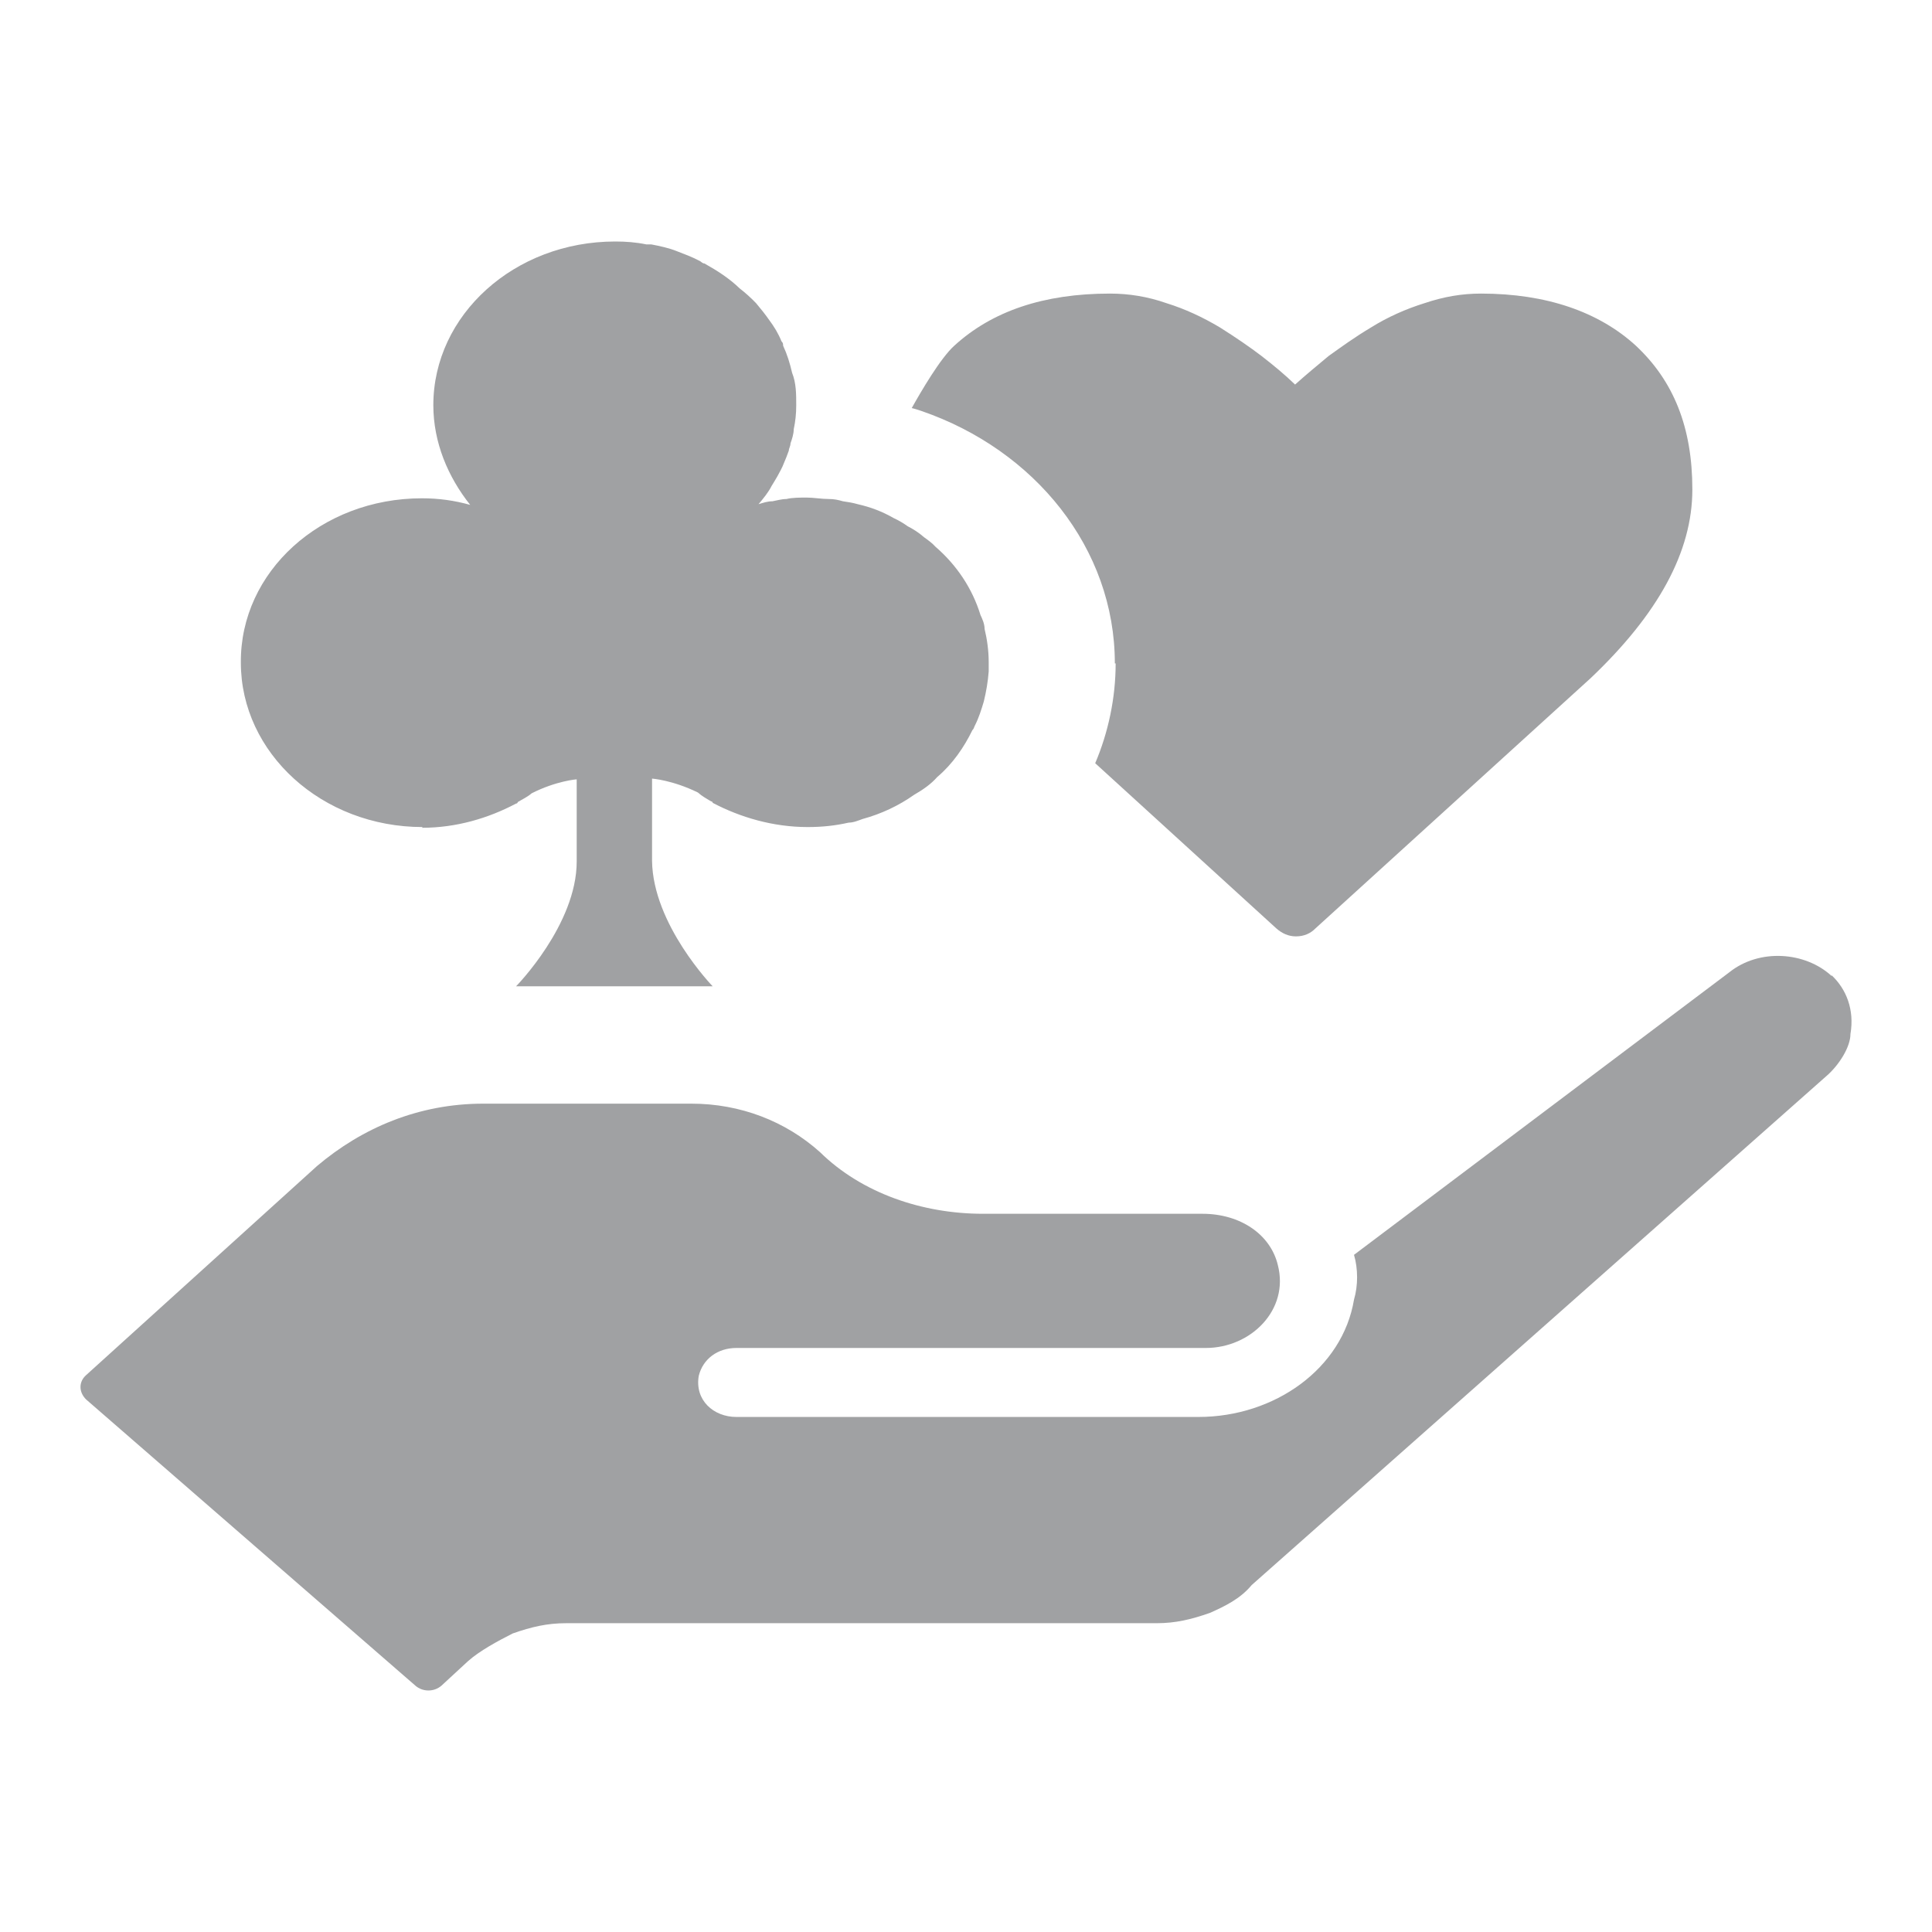
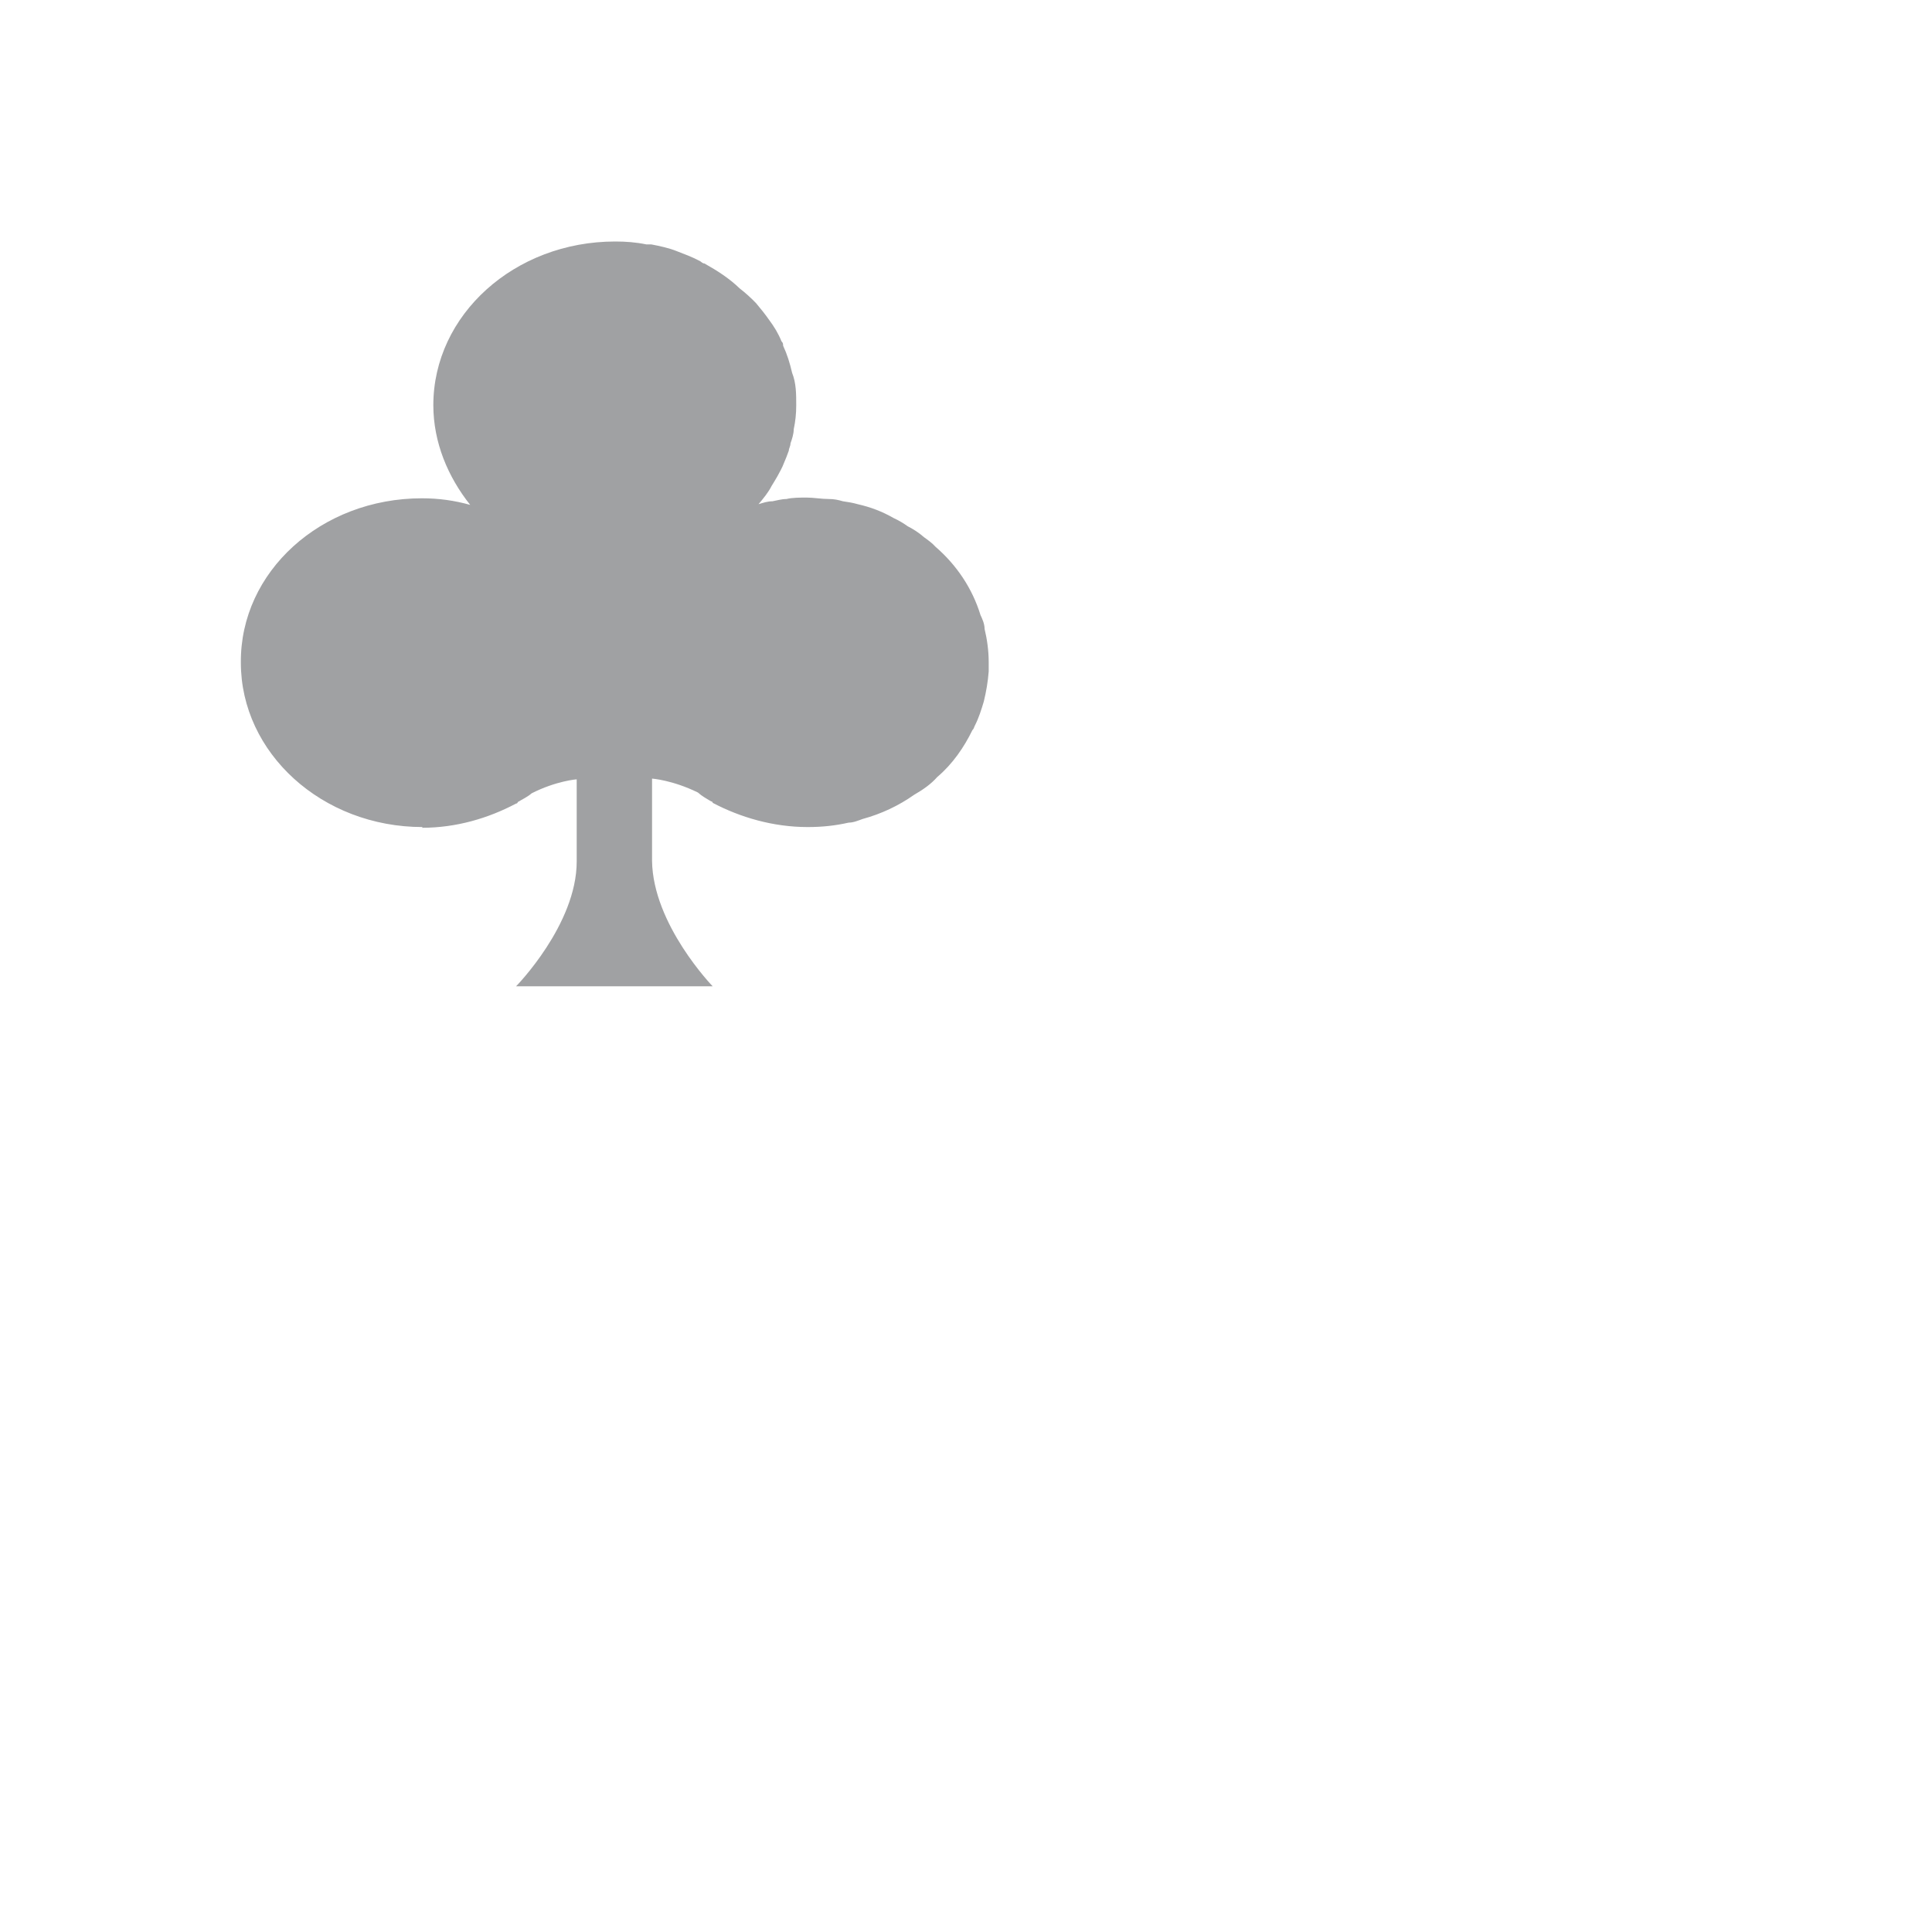
<svg xmlns="http://www.w3.org/2000/svg" width="24" height="24" viewBox="0 0 24 24" fill="none">
-   <path d="M22.753 12.124C22.427 11.823 21.857 11.778 21.481 12.079L16.82 15.588C16.871 15.761 16.871 15.971 16.82 16.144C16.678 17.001 15.834 17.602 14.887 17.602H9.148C8.863 17.602 8.629 17.393 8.68 17.092C8.731 16.882 8.914 16.745 9.148 16.745H14.979C15.538 16.745 16.017 16.272 15.874 15.716C15.783 15.333 15.406 15.078 14.938 15.078H12.211C11.458 15.078 10.705 14.822 10.186 14.312C9.759 13.929 9.199 13.71 8.588 13.71H6.004C5.2 13.71 4.498 14.011 3.938 14.485L1.069 17.083C0.977 17.165 0.977 17.292 1.069 17.384L5.159 20.939C5.251 21.02 5.393 21.02 5.485 20.939L5.811 20.638C5.953 20.51 6.187 20.383 6.37 20.291C6.604 20.209 6.798 20.164 7.032 20.164H14.368C14.602 20.164 14.796 20.118 15.03 20.036C15.213 19.954 15.406 19.863 15.549 19.69L22.702 13.355C22.845 13.227 22.987 13.008 22.987 12.844C23.038 12.543 22.936 12.288 22.753 12.115V12.124Z" fill="#A0A1A3" />
-   <path d="M13.859 8.241C13.859 8.67 13.768 9.098 13.605 9.481L15.854 11.532C15.925 11.595 16.006 11.632 16.098 11.632C16.2 11.632 16.281 11.595 16.342 11.532L19.761 8.423C20.596 7.63 21.023 6.856 21.023 6.081C21.023 5.306 20.789 4.732 20.321 4.294C19.863 3.875 19.212 3.647 18.398 3.647C18.164 3.647 17.94 3.684 17.696 3.766C17.462 3.839 17.238 3.939 17.034 4.066C16.82 4.194 16.658 4.313 16.505 4.422C16.363 4.54 16.23 4.65 16.088 4.777C15.956 4.65 15.823 4.54 15.671 4.422C15.528 4.313 15.355 4.194 15.152 4.066C14.938 3.939 14.724 3.839 14.49 3.766C14.256 3.684 14.022 3.647 13.788 3.647C12.964 3.647 12.323 3.866 11.855 4.294C11.682 4.449 11.438 4.869 11.326 5.069C11.397 5.087 11.448 5.106 11.448 5.106C12.852 5.589 13.849 6.81 13.849 8.241H13.859Z" fill="#A0A1A3" />
  <path d="M5.241 10.283C5.668 10.283 6.065 10.165 6.411 9.982C6.411 9.982 6.431 9.982 6.431 9.964C6.492 9.927 6.553 9.9 6.604 9.855C6.909 9.7 7.164 9.681 7.164 9.681V10.702C7.164 11.486 6.411 12.252 6.411 12.252H8.853C8.853 12.252 8.11 11.486 8.1 10.693V9.672C8.1 9.672 8.354 9.69 8.67 9.845C8.721 9.891 8.772 9.918 8.833 9.955C8.833 9.955 8.853 9.955 8.853 9.973C9.199 10.155 9.606 10.274 10.033 10.274C10.217 10.274 10.379 10.256 10.542 10.219C10.603 10.219 10.664 10.192 10.715 10.174C10.949 10.11 11.163 10.009 11.356 9.873C11.468 9.809 11.57 9.736 11.641 9.654C11.835 9.49 11.977 9.28 12.079 9.071C12.099 9.052 12.099 9.034 12.109 9.016C12.16 8.916 12.191 8.815 12.221 8.715C12.252 8.588 12.272 8.469 12.282 8.341C12.282 8.305 12.282 8.259 12.282 8.223C12.282 8.086 12.262 7.94 12.231 7.813C12.231 7.749 12.201 7.685 12.18 7.64C12.079 7.311 11.885 7.02 11.621 6.792C11.58 6.746 11.529 6.71 11.478 6.673C11.417 6.619 11.346 6.573 11.275 6.537C11.224 6.5 11.163 6.464 11.102 6.436C10.959 6.354 10.817 6.3 10.654 6.263C10.593 6.245 10.532 6.236 10.471 6.227C10.41 6.209 10.359 6.199 10.298 6.199C10.206 6.199 10.105 6.181 10.023 6.181C9.942 6.181 9.84 6.181 9.769 6.199C9.708 6.199 9.647 6.218 9.596 6.227C9.535 6.227 9.484 6.245 9.423 6.263C9.484 6.19 9.545 6.117 9.586 6.035C9.586 6.035 9.637 5.953 9.657 5.917C9.687 5.862 9.718 5.807 9.738 5.753C9.759 5.707 9.779 5.652 9.799 5.598C9.799 5.57 9.82 5.543 9.82 5.507C9.84 5.452 9.86 5.388 9.86 5.333C9.881 5.233 9.891 5.142 9.891 5.033C9.891 4.896 9.891 4.759 9.84 4.632C9.81 4.504 9.779 4.404 9.728 4.294C9.728 4.276 9.728 4.258 9.708 4.24C9.667 4.139 9.616 4.057 9.555 3.975C9.504 3.902 9.453 3.839 9.392 3.766C9.331 3.702 9.26 3.638 9.189 3.583C9.057 3.456 8.914 3.365 8.751 3.273C8.731 3.273 8.711 3.255 8.7 3.246C8.599 3.191 8.497 3.155 8.405 3.119C8.314 3.082 8.192 3.055 8.09 3.036C8.069 3.036 8.049 3.036 8.029 3.036C7.897 3.009 7.774 3 7.642 3C6.391 3 5.383 3.912 5.383 5.033C5.383 5.498 5.566 5.926 5.841 6.272C5.648 6.218 5.454 6.19 5.241 6.19C3.989 6.19 2.982 7.102 2.992 8.232C2.992 9.353 3.999 10.274 5.251 10.274L5.241 10.283Z" fill="#A0A1A3" />
</svg>